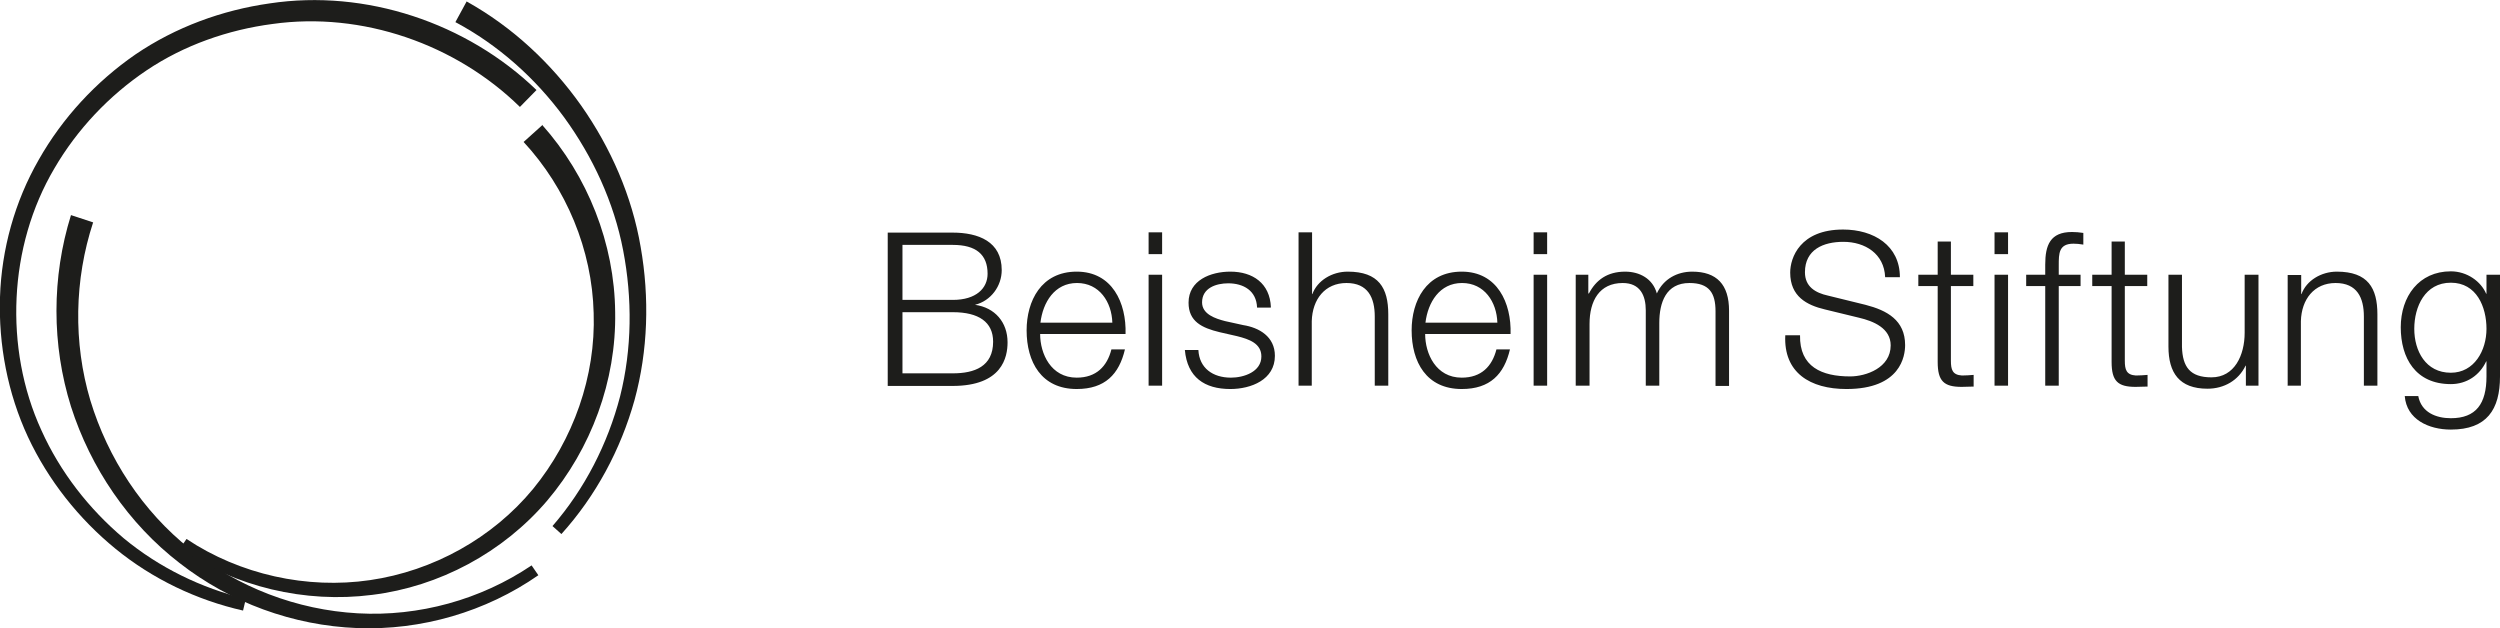
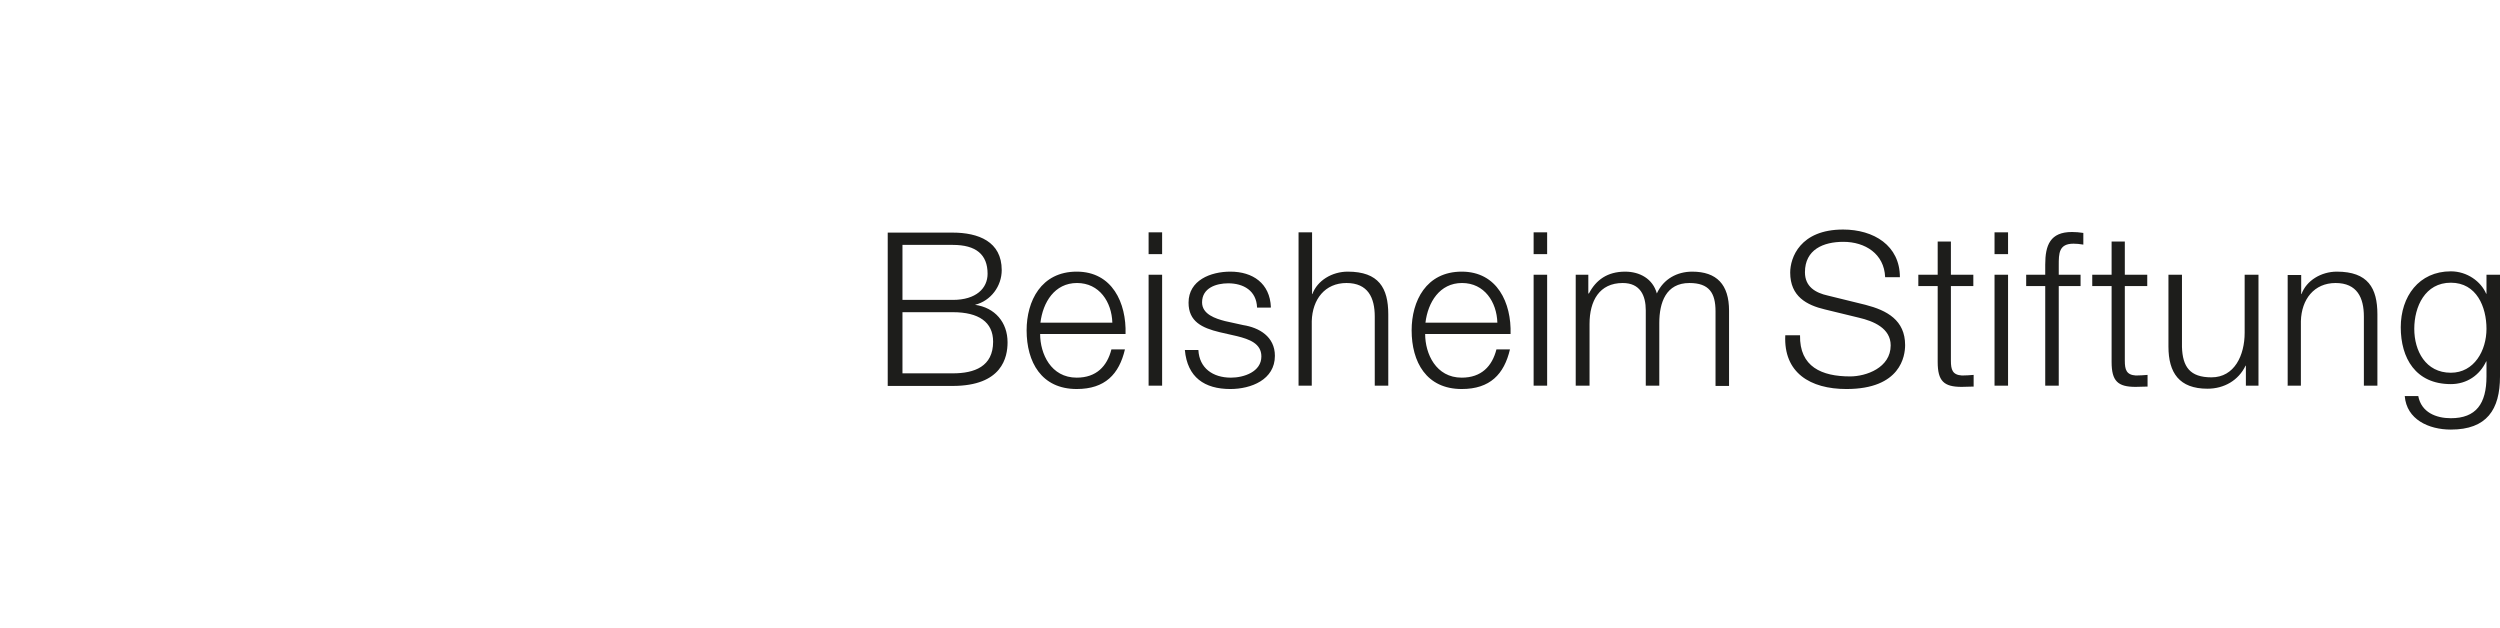
<svg xmlns="http://www.w3.org/2000/svg" id="Text" viewBox="0 0 81.36 20.45">
  <defs>
    <style>.cls-1{fill:#1d1d1b;}</style>
  </defs>
  <path class="cls-1" d="M29.37,7.97h1.64c.75,0,1.13,.31,1.13,.94,0,.47-.37,.85-1.13,.85h-1.64v-1.78h0Zm-.48,4.59h2.11c1.62,0,1.79-.94,1.79-1.42,0-.65-.41-1.13-1.06-1.22h0c.52-.13,.87-.61,.87-1.13,0-.93-.76-1.22-1.6-1.22h-2.11v4.99h0Zm.48-2.4h1.64c.84,0,1.31,.32,1.31,.96,0,.81-.61,1.03-1.31,1.03h-1.64v-1.99h0Zm4.49,.34c.08-.66,.46-1.29,1.19-1.29s1.13,.62,1.15,1.29h-2.33Zm2.77,.37c.03-1.01-.43-2.03-1.59-2.03s-1.63,.96-1.63,1.91c0,1.03,.48,1.91,1.63,1.91,.92,0,1.38-.48,1.57-1.29h-.44c-.14,.55-.49,.92-1.13,.92-.84,0-1.19-.78-1.19-1.42h2.77Zm.75-2.6h.44v-.71h-.44v.71h0Zm0,4.28h.44v-3.61h-.44v3.61h0Zm3.98-2.55c-.03-.78-.59-1.16-1.32-1.16-.64,0-1.36,.28-1.36,1.01,0,.61,.43,.82,1.01,.96l.57,.13c.4,.1,.79,.24,.79,.66,0,.5-.57,.69-.99,.69-.59,0-1.03-.31-1.06-.9h-.44c.08,.89,.64,1.27,1.48,1.27,.67,0,1.45-.3,1.45-1.08,0-.63-.52-.92-1.03-1l-.59-.13c-.31-.08-.75-.22-.75-.61,0-.47,.46-.62,.85-.62,.5,0,.92,.24,.94,.79h.44Zm.89,2.55h.44v-2.1c.02-.71,.43-1.24,1.13-1.24s.92,.48,.92,1.09v2.25h.44v-2.32c0-.86-.31-1.39-1.32-1.39-.51,0-.99,.29-1.15,.73h-.01v-2.01h-.44v4.99h0Zm4.14-2.05c.08-.66,.46-1.29,1.19-1.29s1.13,.62,1.15,1.29h-2.33Zm2.77,.37c.03-1.01-.43-2.03-1.59-2.03s-1.63,.96-1.63,1.91c0,1.03,.48,1.91,1.63,1.91,.92,0,1.38-.48,1.57-1.29h-.44c-.14,.55-.49,.92-1.13,.92-.84,0-1.19-.78-1.19-1.42h2.77Zm.75-2.6h.44v-.71h-.44v.71h0Zm0,4.28h.44v-3.61h-.44v3.61h0Zm1.38,0h.44v-2.01c0-.75,.32-1.33,1.08-1.33,.57,0,.75,.41,.75,.89v2.45h.44v-2.04c0-.67,.22-1.3,.98-1.3,.64,0,.85,.32,.85,.92v2.43h.44v-2.45c0-.85-.4-1.27-1.2-1.27-.48,0-.93,.23-1.15,.71-.13-.48-.56-.71-1.03-.71-.58,0-.95,.27-1.18,.71h-.02v-.61h-.41v3.61h0Zm6.81-1.64c-.06,1.22,.81,1.75,1.99,1.75,1.77,0,1.91-1.08,1.91-1.43,0-.81-.59-1.13-1.29-1.31l-1.22-.3c-.41-.09-.75-.29-.75-.76,0-.74,.6-.99,1.25-.99,.71,0,1.33,.39,1.36,1.15h.48c0-1.03-.85-1.55-1.85-1.55-1.4,0-1.72,.92-1.72,1.4,0,.78,.54,1.06,1.13,1.2l1.11,.27c.47,.11,1.03,.34,1.03,.9,0,.73-.8,1.01-1.32,1.01-.92,0-1.65-.31-1.63-1.34h-.48Zm5.4-3.05h-.44v1.08h-.63v.37h.63v2.47c0,.62,.2,.81,.78,.81,.13,0,.26-.01,.39-.01v-.38c-.13,.01-.25,.02-.38,.02-.31-.02-.36-.19-.36-.48v-2.43h.73v-.37h-.73v-1.08h0Zm1.41,.41h.44v-.71h-.44v.71h0Zm0,4.28h.44v-3.61h-.44v3.61h0Zm2.8-3.61h-.71v-.31c0-.38,0-.7,.48-.7,.1,0,.2,.01,.32,.03v-.38c-.14-.02-.24-.03-.37-.03-.71,0-.87,.43-.87,1.06v.33h-.62v.37h.62v3.24h.44v-3.24h.71v-.37h0Zm1.45-1.08h-.44v1.08h-.63v.37h.63v2.47c0,.62,.2,.81,.78,.81,.13,0,.26-.01,.39-.01v-.38c-.13,.01-.25,.02-.38,.02-.31-.02-.36-.19-.36-.48v-2.43h.73v-.37h-.73v-1.08h0Zm4.33,1.08h-.44v1.89c0,.73-.33,1.45-1.08,1.45-.7,0-.94-.34-.96-.99v-2.35h-.44v2.34c0,.85,.35,1.37,1.27,1.37,.54,0,1.01-.27,1.24-.75h.01v.65h.41v-3.61h0Zm.95,3.61h.44v-2.1c.02-.71,.43-1.24,1.13-1.24s.92,.48,.92,1.09v2.25h.44v-2.32c0-.86-.31-1.39-1.32-1.39-.51,0-.99,.29-1.15,.73h-.01v-.62h-.44v3.61h0Zm6.92-3.61h-.44v.62h-.01c-.17-.4-.62-.73-1.15-.73-1.04,0-1.63,.82-1.63,1.82s.48,1.85,1.63,1.85c.52,0,.94-.29,1.15-.74h.01v.49c0,.89-.34,1.36-1.16,1.36-.48,0-.96-.19-1.06-.72h-.44c.06,.76,.78,1.09,1.5,1.09,1.17,0,1.6-.65,1.6-1.73v-3.31h0Zm-1.6,3.19c-.82,0-1.19-.71-1.19-1.43s.35-1.5,1.19-1.5,1.16,.79,1.16,1.5-.4,1.43-1.16,1.43h0Z" />
-   <path class="cls-1" d="M15.19,.05c1.49,.83,2.75,2.01,3.72,3.38,.97,1.38,1.66,2.96,1.94,4.61,.29,1.65,.24,3.37-.2,4.98-.45,1.61-1.26,3.12-2.38,4.36l-.29-.26c1.05-1.21,1.8-2.68,2.2-4.22,.39-1.55,.4-3.19,.1-4.75-.3-1.57-.99-3.05-1.92-4.33-.94-1.28-2.15-2.36-3.54-3.1l.37-.68h0Z" />
-   <path class="cls-1" d="M3.03,7.24c-.61,1.86-.65,3.91-.09,5.79,.57,1.88,1.7,3.61,3.25,4.84,1.54,1.24,3.47,1.98,5.46,2.09,1.98,.11,3.99-.44,5.65-1.56l.22,.32c-1.71,1.19-3.8,1.8-5.89,1.72-2.09-.08-4.14-.83-5.79-2.12-1.66-1.28-2.89-3.09-3.53-5.09-.63-2.01-.63-4.21,0-6.23l.73,.24h0Z" />
-   <path class="cls-1" d="M17.64,4.06c1.49,1.67,2.36,3.87,2.38,6.1,.04,2.23-.78,4.44-2.21,6.13-1.44,1.69-3.51,2.8-5.7,3.07-2.18,.28-4.46-.26-6.26-1.5l.22-.32c1.74,1.16,3.92,1.64,5.97,1.34,2.06-.3,3.99-1.37,5.31-2.97,1.31-1.6,2.04-3.67,1.97-5.72-.05-2.06-.89-4.07-2.28-5.57l.6-.54h0Z" />
-   <path class="cls-1" d="M16.92,3.48C14.84,1.44,11.79,.37,8.87,.78c-1.45,.19-2.88,.69-4.1,1.51-1.22,.82-2.26,1.92-3,3.19-.75,1.27-1.16,2.73-1.23,4.21-.07,1.47,.19,2.97,.81,4.32,.61,1.35,1.54,2.55,2.68,3.51,1.15,.95,2.52,1.62,3.97,1.97l-.09,.38c-1.51-.34-2.95-1.03-4.15-2.01-1.2-.98-2.19-2.23-2.85-3.64C.25,12.8-.05,11.22,0,9.67c.05-1.56,.48-3.11,1.26-4.47,.77-1.36,1.86-2.54,3.15-3.43C5.72,.88,7.23,.33,8.78,.11c3.12-.47,6.41,.63,8.68,2.82l-.55,.56h0Z" />
</svg>